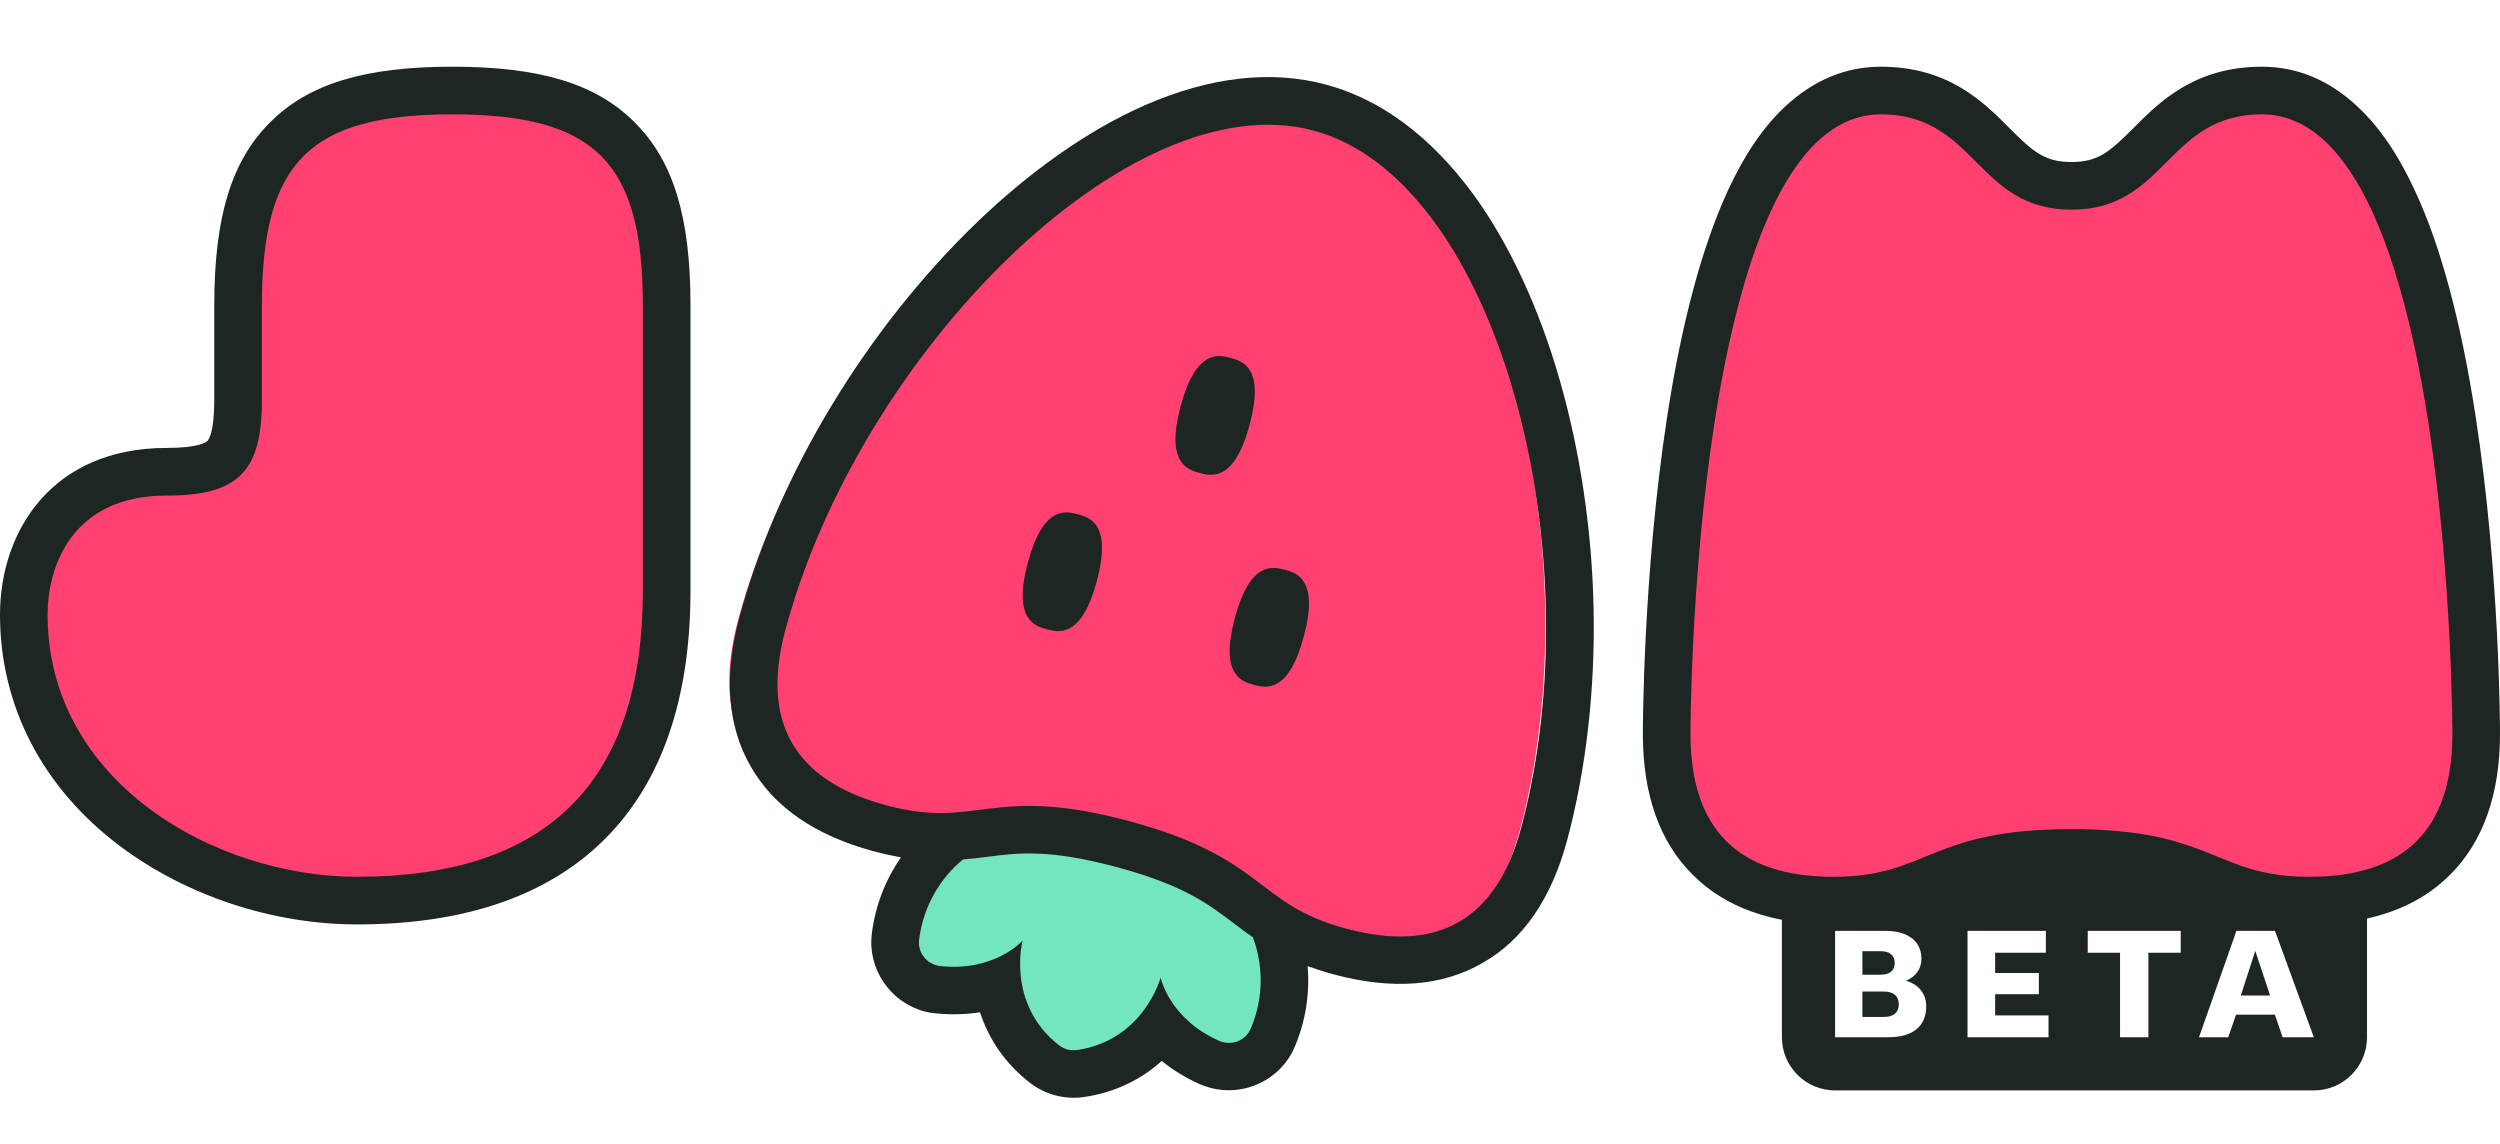
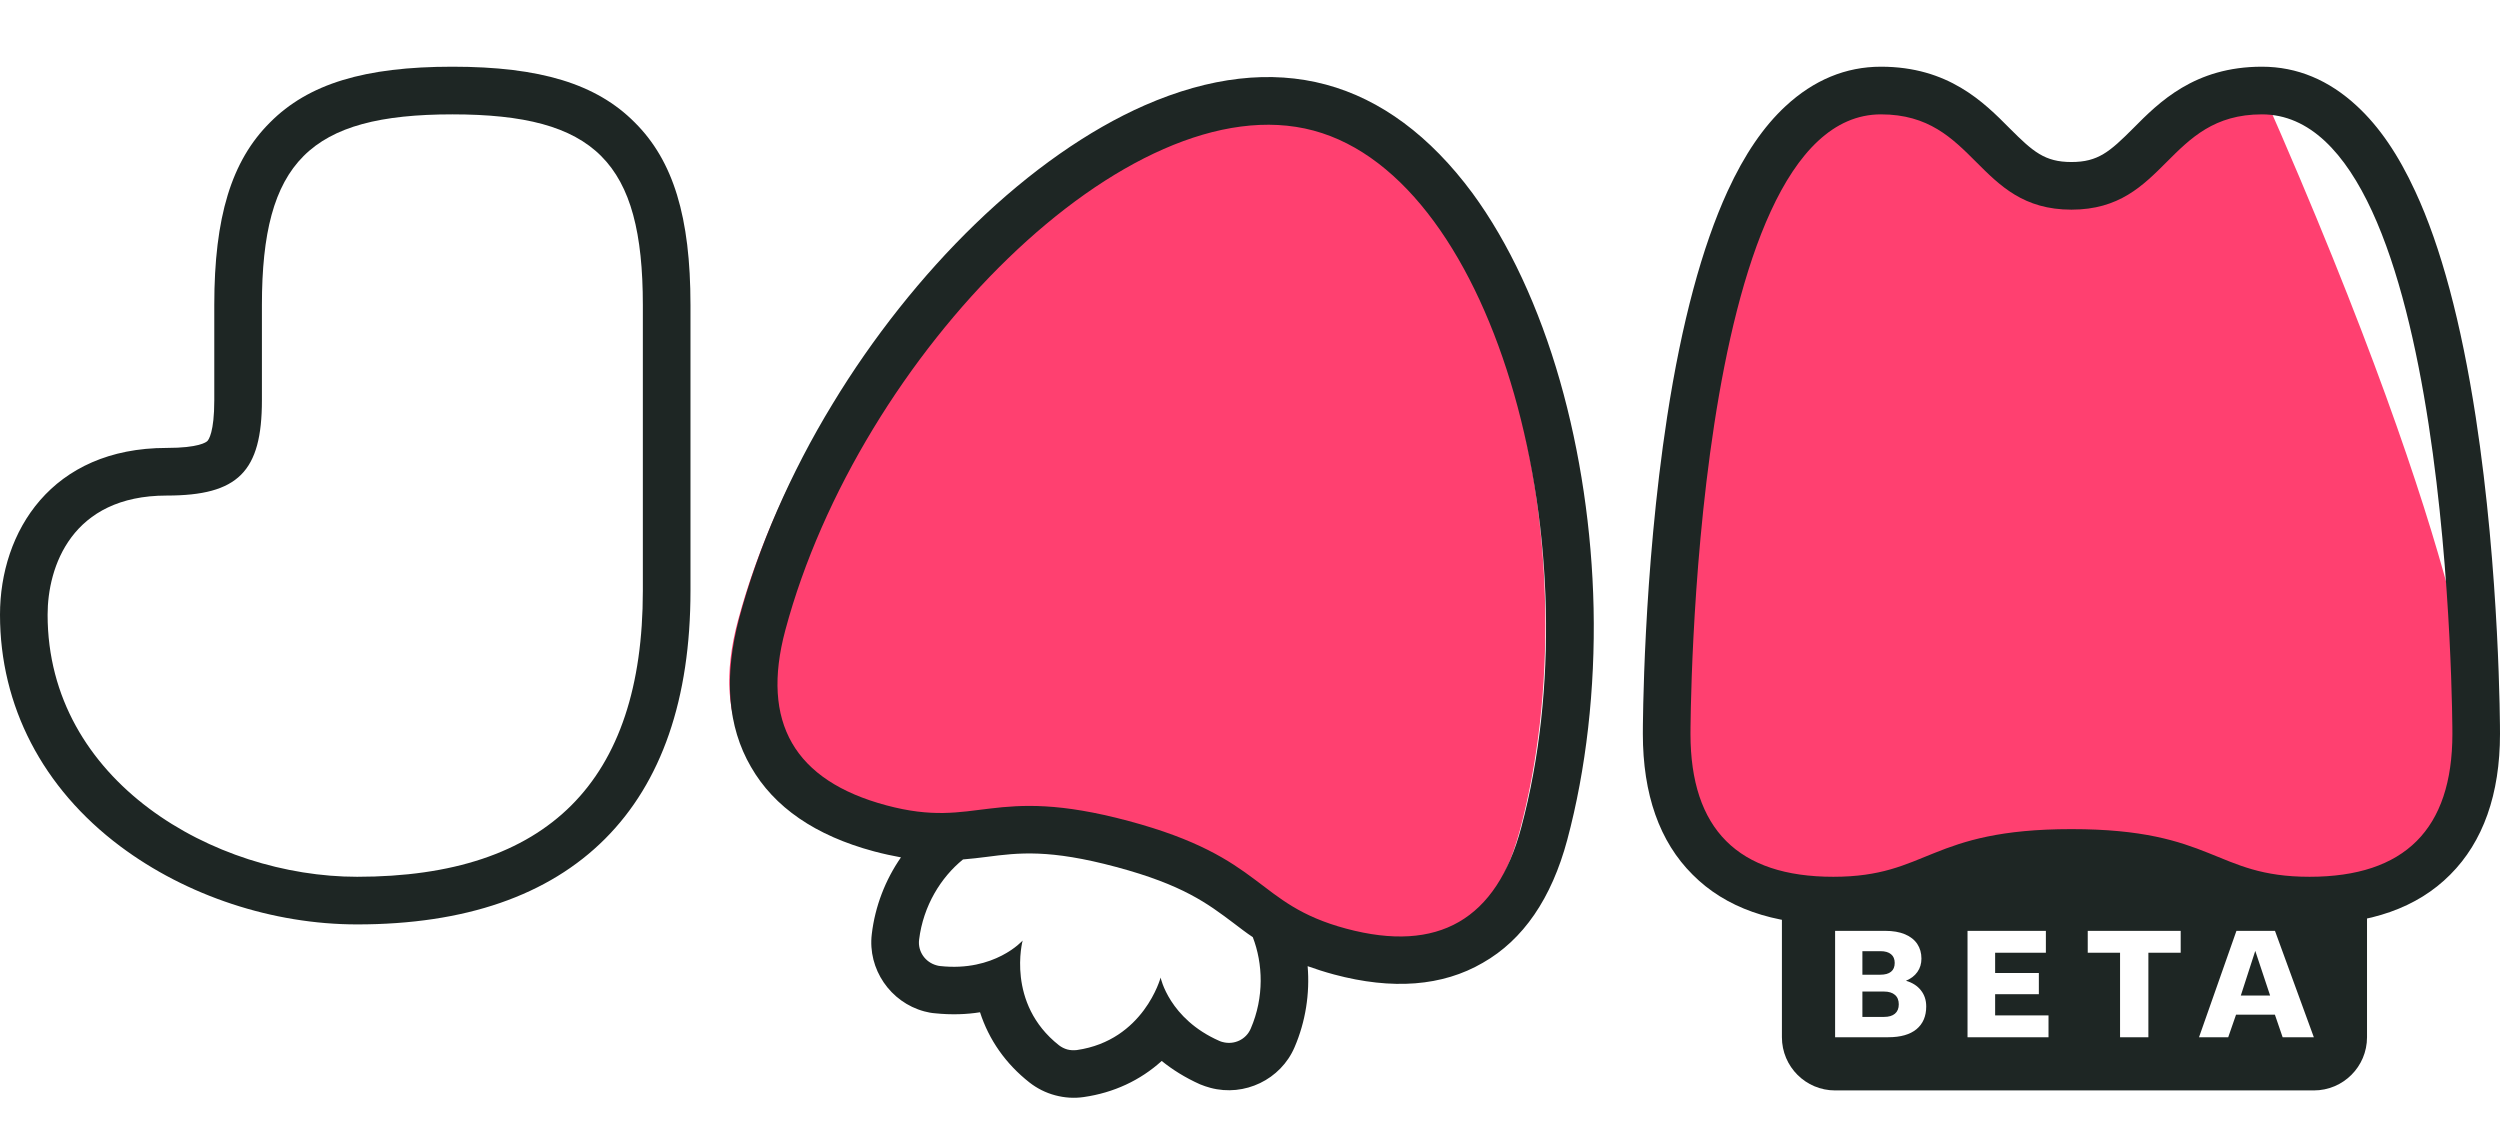
<svg xmlns="http://www.w3.org/2000/svg" width="100%" height="100%" viewBox="0 0 94 43" fill="none">
  <path fill-rule="evenodd" clip-rule="evenodd" d="M69 32C67.895 32 67 32.895 67 34V39C67 40.105 67.895 41 69 41H87C88.105 41 89 40.105 89 39V34C89 32.895 88.105 32 87 32H69ZM72.228 37.239C72.098 37.07 71.91 36.949 71.664 36.876C71.854 36.796 71.998 36.685 72.096 36.543C72.196 36.401 72.246 36.235 72.246 36.043C72.246 35.834 72.194 35.651 72.09 35.494C71.986 35.337 71.832 35.215 71.628 35.129C71.424 35.043 71.176 35 70.884 35H69V39H70.998C71.462 39 71.816 38.899 72.06 38.698C72.304 38.495 72.426 38.21 72.426 37.842C72.426 37.606 72.36 37.405 72.228 37.239ZM70.026 36.649V35.764H70.707C70.881 35.764 71.013 35.803 71.103 35.879C71.195 35.954 71.241 36.063 71.241 36.207C71.241 36.352 71.195 36.463 71.103 36.537C71.011 36.612 70.877 36.649 70.701 36.649H70.026ZM71.25 38.115C71.156 38.195 71.019 38.236 70.839 38.236H70.026V37.282H70.836C71.016 37.282 71.154 37.324 71.25 37.408C71.346 37.49 71.394 37.609 71.394 37.764C71.394 37.916 71.346 38.033 71.25 38.115ZM73.979 39H77.024V38.178H75.017V37.382H76.661V36.586H75.017V35.822H76.925V35H73.979V39ZM80.779 39H79.714V35.822H78.499V35H81.994V35.822H80.779V39ZM85.827 39H87L85.539 35H84.09L82.683 39H83.781L84.075 38.152H85.536L85.827 39ZM85.356 37.431H84.255L84.798 35.753L85.356 37.431Z" fill="#1E2624" />
-   <path d="M47.224 34.486C46.223 33.726 45.191 32.939 42.511 32.22C39.83 31.502 38.535 31.665 37.297 31.824C36.942 31.868 36.579 31.91 36.192 31.936C34.981 32.789 34.152 34.19 33.974 35.719C33.87 36.59 34.436 37.419 35.292 37.649C35.379 37.672 35.468 37.687 35.565 37.703C36.473 37.808 37.225 37.666 37.819 37.455C37.953 38.408 38.387 39.554 39.572 40.494C39.763 40.647 39.976 40.75 40.218 40.815C40.461 40.88 40.697 40.897 40.939 40.86C42.432 40.648 43.383 39.865 43.976 39.105C44.385 39.586 44.967 40.076 45.803 40.449C45.885 40.489 45.972 40.512 46.067 40.538C46.923 40.767 47.827 40.333 48.173 39.526C48.774 38.111 48.765 36.485 48.142 35.14C47.803 34.919 47.518 34.704 47.224 34.486Z" fill="#73E5BF" />
-   <path d="M86.838 33.862C85.057 33.862 84.027 33.441 83.024 33.038C81.861 32.563 80.661 32.071 77.886 32.071C75.111 32.071 73.902 32.563 72.747 33.038C71.753 33.441 70.724 33.862 68.933 33.862C66.901 33.862 65.335 33.325 64.269 32.259C63.204 31.193 62.667 29.625 62.667 27.592C62.667 27.529 62.676 21.634 63.571 15.811C64.842 7.579 67.241 3.404 70.724 3.404C72.881 3.404 74.027 4.542 74.94 5.456C75.791 6.316 76.462 6.987 77.886 6.987C79.309 6.987 79.981 6.316 80.831 5.456C81.744 4.542 82.89 3.404 85.048 3.404C88.53 3.404 90.929 7.579 92.201 15.811C93.096 21.634 93.105 27.538 93.105 27.592C93.105 29.625 92.568 31.193 91.502 32.259C90.437 33.325 88.87 33.862 86.838 33.862Z" fill="#FF4070" />
+   <path d="M86.838 33.862C85.057 33.862 84.027 33.441 83.024 33.038C81.861 32.563 80.661 32.071 77.886 32.071C75.111 32.071 73.902 32.563 72.747 33.038C71.753 33.441 70.724 33.862 68.933 33.862C66.901 33.862 65.335 33.325 64.269 32.259C63.204 31.193 62.667 29.625 62.667 27.592C62.667 27.529 62.676 21.634 63.571 15.811C64.842 7.579 67.241 3.404 70.724 3.404C72.881 3.404 74.027 4.542 74.94 5.456C75.791 6.316 76.462 6.987 77.886 6.987C79.309 6.987 79.981 6.316 80.831 5.456C81.744 4.542 82.89 3.404 85.048 3.404C93.096 21.634 93.105 27.538 93.105 27.592C93.105 29.625 92.568 31.193 91.502 32.259C90.437 33.325 88.87 33.862 86.838 33.862Z" fill="#FF4070" />
  <path d="M49.47 35.662C47.749 35.201 46.864 34.527 46 33.878C44.998 33.118 43.967 32.332 41.286 31.613C38.606 30.894 37.311 31.057 36.072 31.217C35.008 31.349 33.905 31.489 32.176 31.025C30.213 30.499 28.838 29.574 28.085 28.268C27.332 26.962 27.218 25.309 27.744 23.345C29.114 18.231 32.336 12.844 36.362 8.952C40.651 4.807 45.147 2.97 48.701 3.923C52.255 4.876 55.231 8.716 56.874 14.452C58.414 19.845 58.515 26.114 57.145 31.228C56.619 33.192 55.695 34.567 54.39 35.321C53.086 36.075 51.433 36.188 49.47 35.662Z" fill="#FF4070" />
-   <path d="M13.429 33.862C10.438 33.862 7.395 32.859 5.058 31.103C2.372 29.097 0.895 26.257 0.895 23.113C0.895 20.631 2.301 17.738 6.267 17.738C8.451 17.738 8.952 17.236 8.952 15.05V11.467C8.952 5.59 11.137 3.404 17.009 3.404C22.882 3.404 25.067 5.59 25.067 11.467V22.217C25.067 26.033 24.073 28.953 22.121 30.915C20.161 32.868 17.242 33.862 13.429 33.862Z" fill="#FF4070" />
-   <path d="M40.523 19.336C40.091 19.22 39.226 18.988 38.647 21.151C38.067 23.315 38.932 23.547 39.364 23.662C39.797 23.778 40.662 24.01 41.241 21.847C41.82 19.684 40.955 19.452 40.523 19.336Z" fill="#1E2624" />
-   <path d="M48.306 21.423C47.873 21.307 47.008 21.075 46.429 23.238C45.85 25.401 46.715 25.633 47.147 25.749C47.579 25.865 48.444 26.097 49.023 23.934C49.603 21.77 48.738 21.538 48.306 21.423Z" fill="#1E2624" />
-   <path d="M46.268 13.457C45.836 13.341 44.971 13.109 44.392 15.272C43.812 17.436 44.677 17.667 45.109 17.783C45.542 17.899 46.407 18.131 46.986 15.968C47.565 13.805 46.7 13.573 46.268 13.457Z" fill="#1E2624" />
  <path d="M85.048 4.3C92.21 4.3 92.21 27.592 92.21 27.592C92.21 31.175 90.419 32.967 86.838 32.967C83.257 32.967 83.257 31.175 77.886 31.175C72.514 31.175 72.514 32.967 68.933 32.967C65.352 32.967 63.562 31.175 63.562 27.592C63.562 27.592 63.562 4.3 70.724 4.3C74.305 4.3 74.305 7.883 77.886 7.883C81.467 7.883 81.467 4.3 85.048 4.3ZM85.048 2.508C82.514 2.508 81.18 3.843 80.204 4.829C79.327 5.706 78.888 6.092 77.886 6.092C76.883 6.092 76.444 5.706 75.567 4.829C74.591 3.843 73.257 2.508 70.724 2.508C69.399 2.508 68.199 3.01 67.143 3.986C66.31 4.757 65.594 5.805 64.959 7.185C64.001 9.272 63.231 12.121 62.685 15.668C61.78 21.563 61.771 27.35 61.771 27.592C61.771 29.867 62.398 31.65 63.642 32.886C64.878 34.131 66.659 34.758 68.933 34.758C70.894 34.758 72.058 34.283 73.078 33.862C74.206 33.397 75.281 32.967 77.886 32.967C80.491 32.967 81.556 33.406 82.693 33.862C83.723 34.283 84.877 34.758 86.838 34.758C89.112 34.758 90.894 34.131 92.129 32.886C93.364 31.65 94 29.867 94 27.592C94 27.35 93.991 21.563 93.087 15.677C92.541 12.13 91.78 9.272 90.813 7.194C90.177 5.814 89.461 4.766 88.629 3.995C87.572 3.01 86.373 2.508 85.048 2.508Z" fill="#1E2624" />
  <path d="M59.919 22.86C59.857 19.94 59.416 16.984 58.655 14.322C57.866 11.56 56.73 9.123 55.365 7.263C53.772 5.111 51.917 3.733 49.85 3.179C47.783 2.624 45.488 2.89 43.042 3.959C40.931 4.886 38.729 6.429 36.665 8.426C34.676 10.351 32.817 12.69 31.305 15.188C29.717 17.794 28.509 20.577 27.797 23.234C27.209 25.432 27.353 27.316 28.235 28.832C29.106 30.355 30.665 31.422 32.861 32.011C33.225 32.108 33.558 32.179 33.876 32.237C33.289 33.081 32.901 34.081 32.779 35.124C32.622 36.436 33.474 37.684 34.754 38.028C34.883 38.062 35.024 38.091 35.161 38.1C35.783 38.164 36.355 38.141 36.849 38.061C37.183 39.096 37.813 39.998 38.709 40.702C39 40.928 39.319 41.088 39.674 41.183C40.028 41.278 40.393 41.302 40.75 41.249C41.877 41.087 42.873 40.622 43.68 39.892C44.077 40.212 44.551 40.515 45.123 40.771C45.248 40.823 45.384 40.868 45.513 40.903C46.793 41.246 48.155 40.591 48.675 39.377C49.091 38.412 49.254 37.352 49.167 36.328C49.471 36.437 49.795 36.542 50.158 36.64C52.355 37.229 54.238 37.084 55.753 36.202C57.273 35.338 58.339 33.779 58.928 31.581C59.639 28.924 59.983 25.91 59.919 22.86ZM47.028 38.675C46.851 39.092 46.398 39.295 45.974 39.181C45.931 39.17 45.888 39.158 45.847 39.138C43.957 38.306 43.639 36.756 43.639 36.756C43.639 36.756 43.007 39.118 40.49 39.482C40.367 39.495 40.247 39.491 40.135 39.461C40.022 39.431 39.908 39.373 39.816 39.301C37.819 37.727 38.451 35.365 38.451 35.365C38.451 35.365 37.402 36.549 35.349 36.323C35.304 36.32 35.26 36.309 35.217 36.297C34.794 36.183 34.503 35.781 34.558 35.332C34.714 34.057 35.382 32.984 36.209 32.315C36.522 32.288 36.818 32.256 37.097 32.219C38.307 32.062 39.456 31.924 41.972 32.599C44.489 33.274 45.404 33.974 46.384 34.709C46.616 34.883 46.845 35.065 47.105 35.237C47.488 36.23 47.538 37.495 47.028 38.675ZM50.62 34.918C47.161 33.99 47.624 32.26 42.436 30.869C37.247 29.477 36.784 31.208 33.325 30.28C29.866 29.353 28.6 27.159 29.527 23.698C32.307 13.314 42.469 3.054 49.387 4.909C56.305 6.764 59.979 20.733 57.198 31.117C56.271 34.578 54.078 35.845 50.62 34.918Z" fill="#1E2624" />
  <path d="M17.009 4.3C22.381 4.3 24.171 6.092 24.171 11.467V22.217C24.171 29.383 20.59 32.967 13.429 32.967C8.057 32.967 1.79 29.383 1.79 23.113C1.79 21.321 2.686 18.633 6.267 18.633C8.952 18.633 9.848 17.738 9.848 15.05V11.467C9.848 6.092 11.638 4.3 17.009 4.3ZM17.009 2.508C13.706 2.508 11.593 3.153 10.152 4.605C8.702 6.047 8.057 8.161 8.057 11.467V15.05C8.057 16.259 7.842 16.537 7.798 16.582C7.753 16.627 7.475 16.842 6.267 16.842C1.934 16.842 0 19.995 0 23.113C0 26.544 1.602 29.634 4.521 31.82C7.01 33.683 10.251 34.758 13.429 34.758C17.484 34.758 20.617 33.674 22.748 31.542C24.879 29.41 25.962 26.275 25.962 22.217V11.467C25.962 8.161 25.317 6.047 23.867 4.605C22.426 3.153 20.313 2.508 17.009 2.508Z" fill="#1E2624" />
</svg>